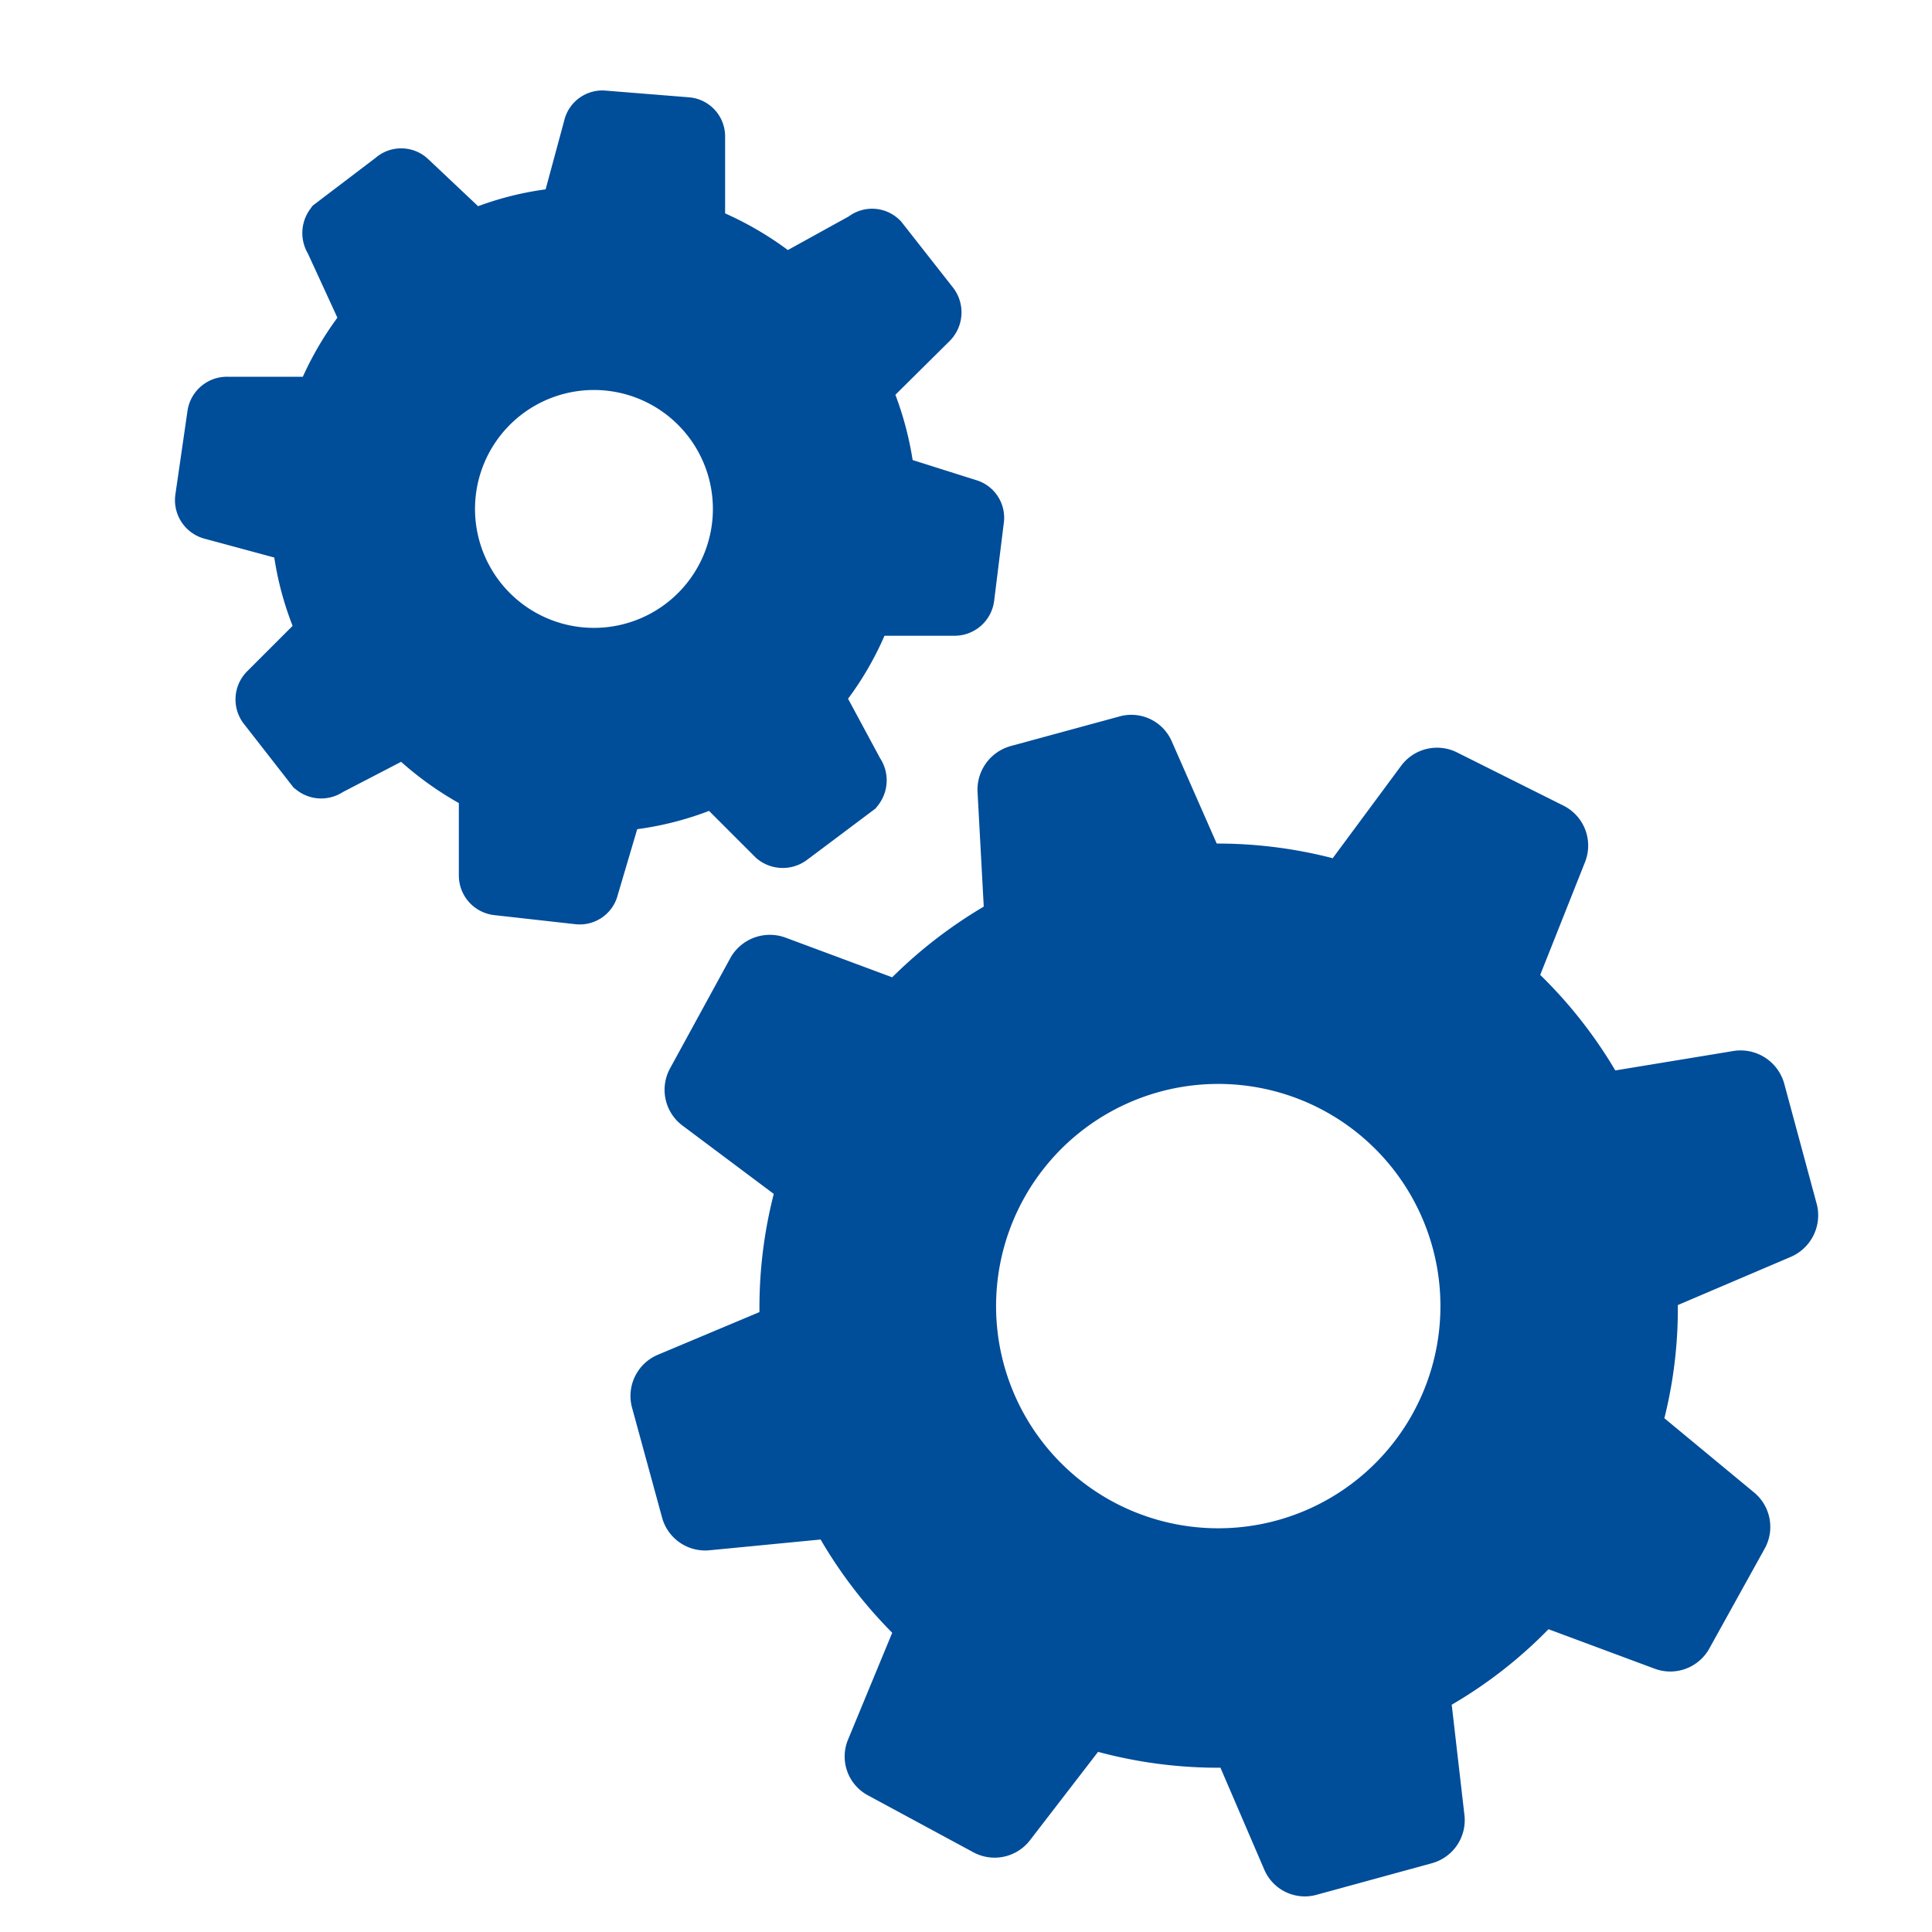
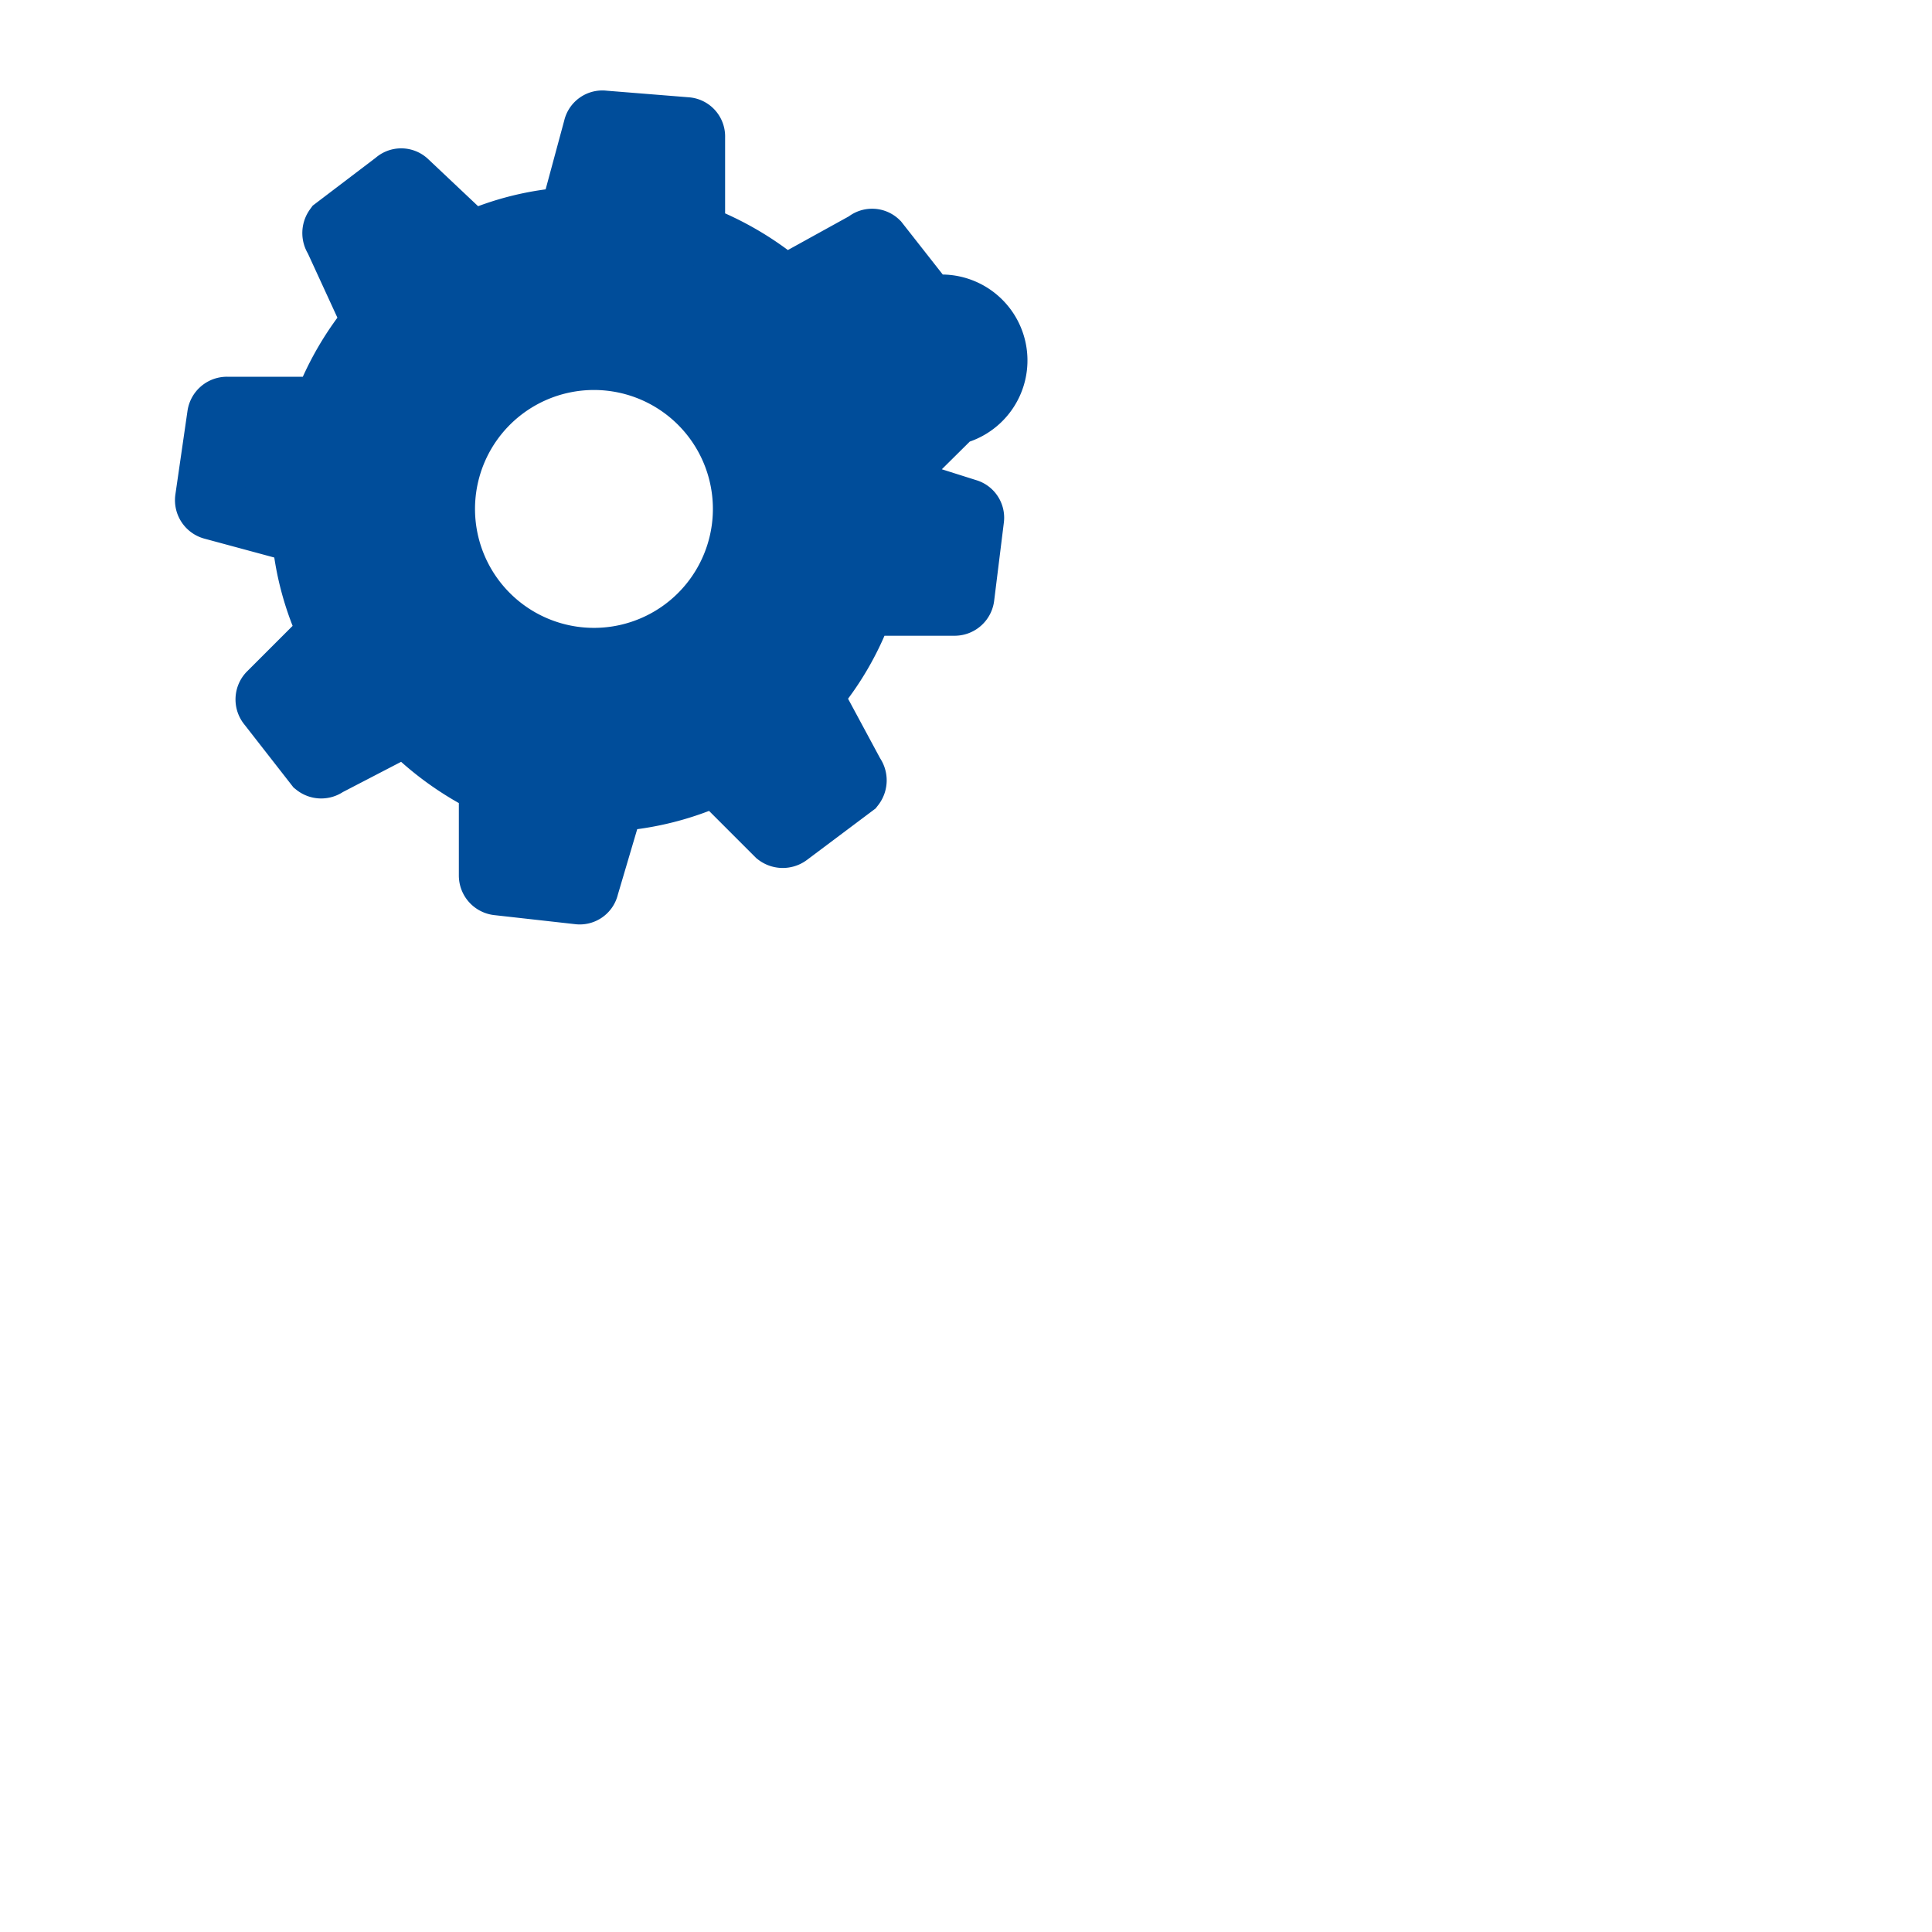
<svg xmlns="http://www.w3.org/2000/svg" id="Layer_1" data-name="Layer 1" viewBox="0 0 32 32">
  <defs>
    <style>.cls-1{fill:#004d9a;stroke:#004d9a;stroke-miterlimit:10;}</style>
  </defs>
-   <path class="cls-1" d="M29.61,20.08l-.54-2a.25.25,0,0,0-.27-.18l-2.31.38a7.17,7.17,0,0,0-1.57-2l.87-2.19a.24.24,0,0,0-.12-.3l-1.76-.88a.24.24,0,0,0-.3.07l-1.34,1.81a7.12,7.12,0,0,0-2.44-.31l-.88-2a.23.23,0,0,0-.28-.13l-1.8.49a.25.25,0,0,0-.18.24l.12,2.22a7.22,7.22,0,0,0-1.9,1.47L12.84,16a.25.25,0,0,0-.3.1l-1,1.83a.24.24,0,0,0,.06.31l1.79,1.34a7.1,7.1,0,0,0-.3,2.48l-2,.84a.24.24,0,0,0-.14.28l.5,1.83a.24.24,0,0,0,.25.17l2.17-.21a7.2,7.2,0,0,0,1.5,1.95L14.51,29a.23.23,0,0,0,.11.3l1.74.94a.24.24,0,0,0,.3-.06L18,28.44a7.16,7.16,0,0,0,2.54.33l.86,2a.23.23,0,0,0,.28.13l1.9-.52a.24.24,0,0,0,.18-.25l-.25-2.17a7.06,7.06,0,0,0,2-1.56l2.07.77a.24.24,0,0,0,.29-.1l.92-1.66a.24.24,0,0,0-.05-.3L27,23.67a7,7,0,0,0,.28-2.38l2.18-.93A.25.25,0,0,0,29.61,20.08Zm-7.82,5.41a4.18,4.18,0,1,1,2.53-4.42A4.18,4.18,0,0,1,21.79,25.49Z" />
-   <path class="cls-1" d="M15.39,5.07,14.55,4a.15.15,0,0,0-.21,0L13,4.74a5,5,0,0,0-1.49-.87V2.27a.15.15,0,0,0-.14-.16L10,2a.15.15,0,0,0-.17.12L9.43,3.6A4.68,4.68,0,0,0,7.81,4L6.75,3a.15.15,0,0,0-.21,0l-1,.76a.17.17,0,0,0,0,.2l.63,1.37a4.9,4.9,0,0,0-.82,1.41H3.76a.16.16,0,0,0-.16.14L3.4,8.26a.16.16,0,0,0,.12.18L5,8.84a4.76,4.76,0,0,0,.44,1.64l-1,1a.16.16,0,0,0,0,.21l.78,1a.16.16,0,0,0,.2,0l1.31-.68A5,5,0,0,0,8.1,13V14.5a.16.16,0,0,0,.14.16l1.34.15a.15.15,0,0,0,.17-.12l.42-1.42a4.79,4.79,0,0,0,1.69-.43l1,1a.17.17,0,0,0,.21,0l1.08-.81a.17.17,0,0,0,0-.21l-.7-1.3a4.75,4.75,0,0,0,.86-1.49l1.5,0a.16.16,0,0,0,.16-.14l.16-1.29a.15.15,0,0,0-.11-.17L14.66,8a4.94,4.94,0,0,0-.42-1.58l1.14-1.13A.17.17,0,0,0,15.39,5.07ZM11.56,10.2a2.47,2.47,0,1,1,.42-3A2.47,2.47,0,0,1,11.56,10.2Z" />
+   <path class="cls-1" d="M15.39,5.07,14.55,4a.15.15,0,0,0-.21,0L13,4.74a5,5,0,0,0-1.49-.87V2.27a.15.15,0,0,0-.14-.16L10,2a.15.15,0,0,0-.17.12L9.43,3.6A4.68,4.68,0,0,0,7.81,4L6.75,3a.15.15,0,0,0-.21,0l-1,.76a.17.17,0,0,0,0,.2l.63,1.37a4.9,4.9,0,0,0-.82,1.41H3.76a.16.16,0,0,0-.16.14L3.4,8.26a.16.16,0,0,0,.12.18L5,8.84a4.76,4.76,0,0,0,.44,1.64l-1,1a.16.16,0,0,0,0,.21l.78,1a.16.16,0,0,0,.2,0l1.31-.68A5,5,0,0,0,8.1,13V14.5a.16.16,0,0,0,.14.16l1.34.15a.15.15,0,0,0,.17-.12l.42-1.42a4.79,4.79,0,0,0,1.69-.43l1,1a.17.17,0,0,0,.21,0l1.08-.81a.17.17,0,0,0,0-.21l-.7-1.3a4.75,4.75,0,0,0,.86-1.49l1.5,0a.16.16,0,0,0,.16-.14l.16-1.29a.15.15,0,0,0-.11-.17L14.66,8l1.14-1.13A.17.17,0,0,0,15.39,5.07ZM11.56,10.2a2.47,2.47,0,1,1,.42-3A2.47,2.47,0,0,1,11.56,10.2Z" />
</svg>